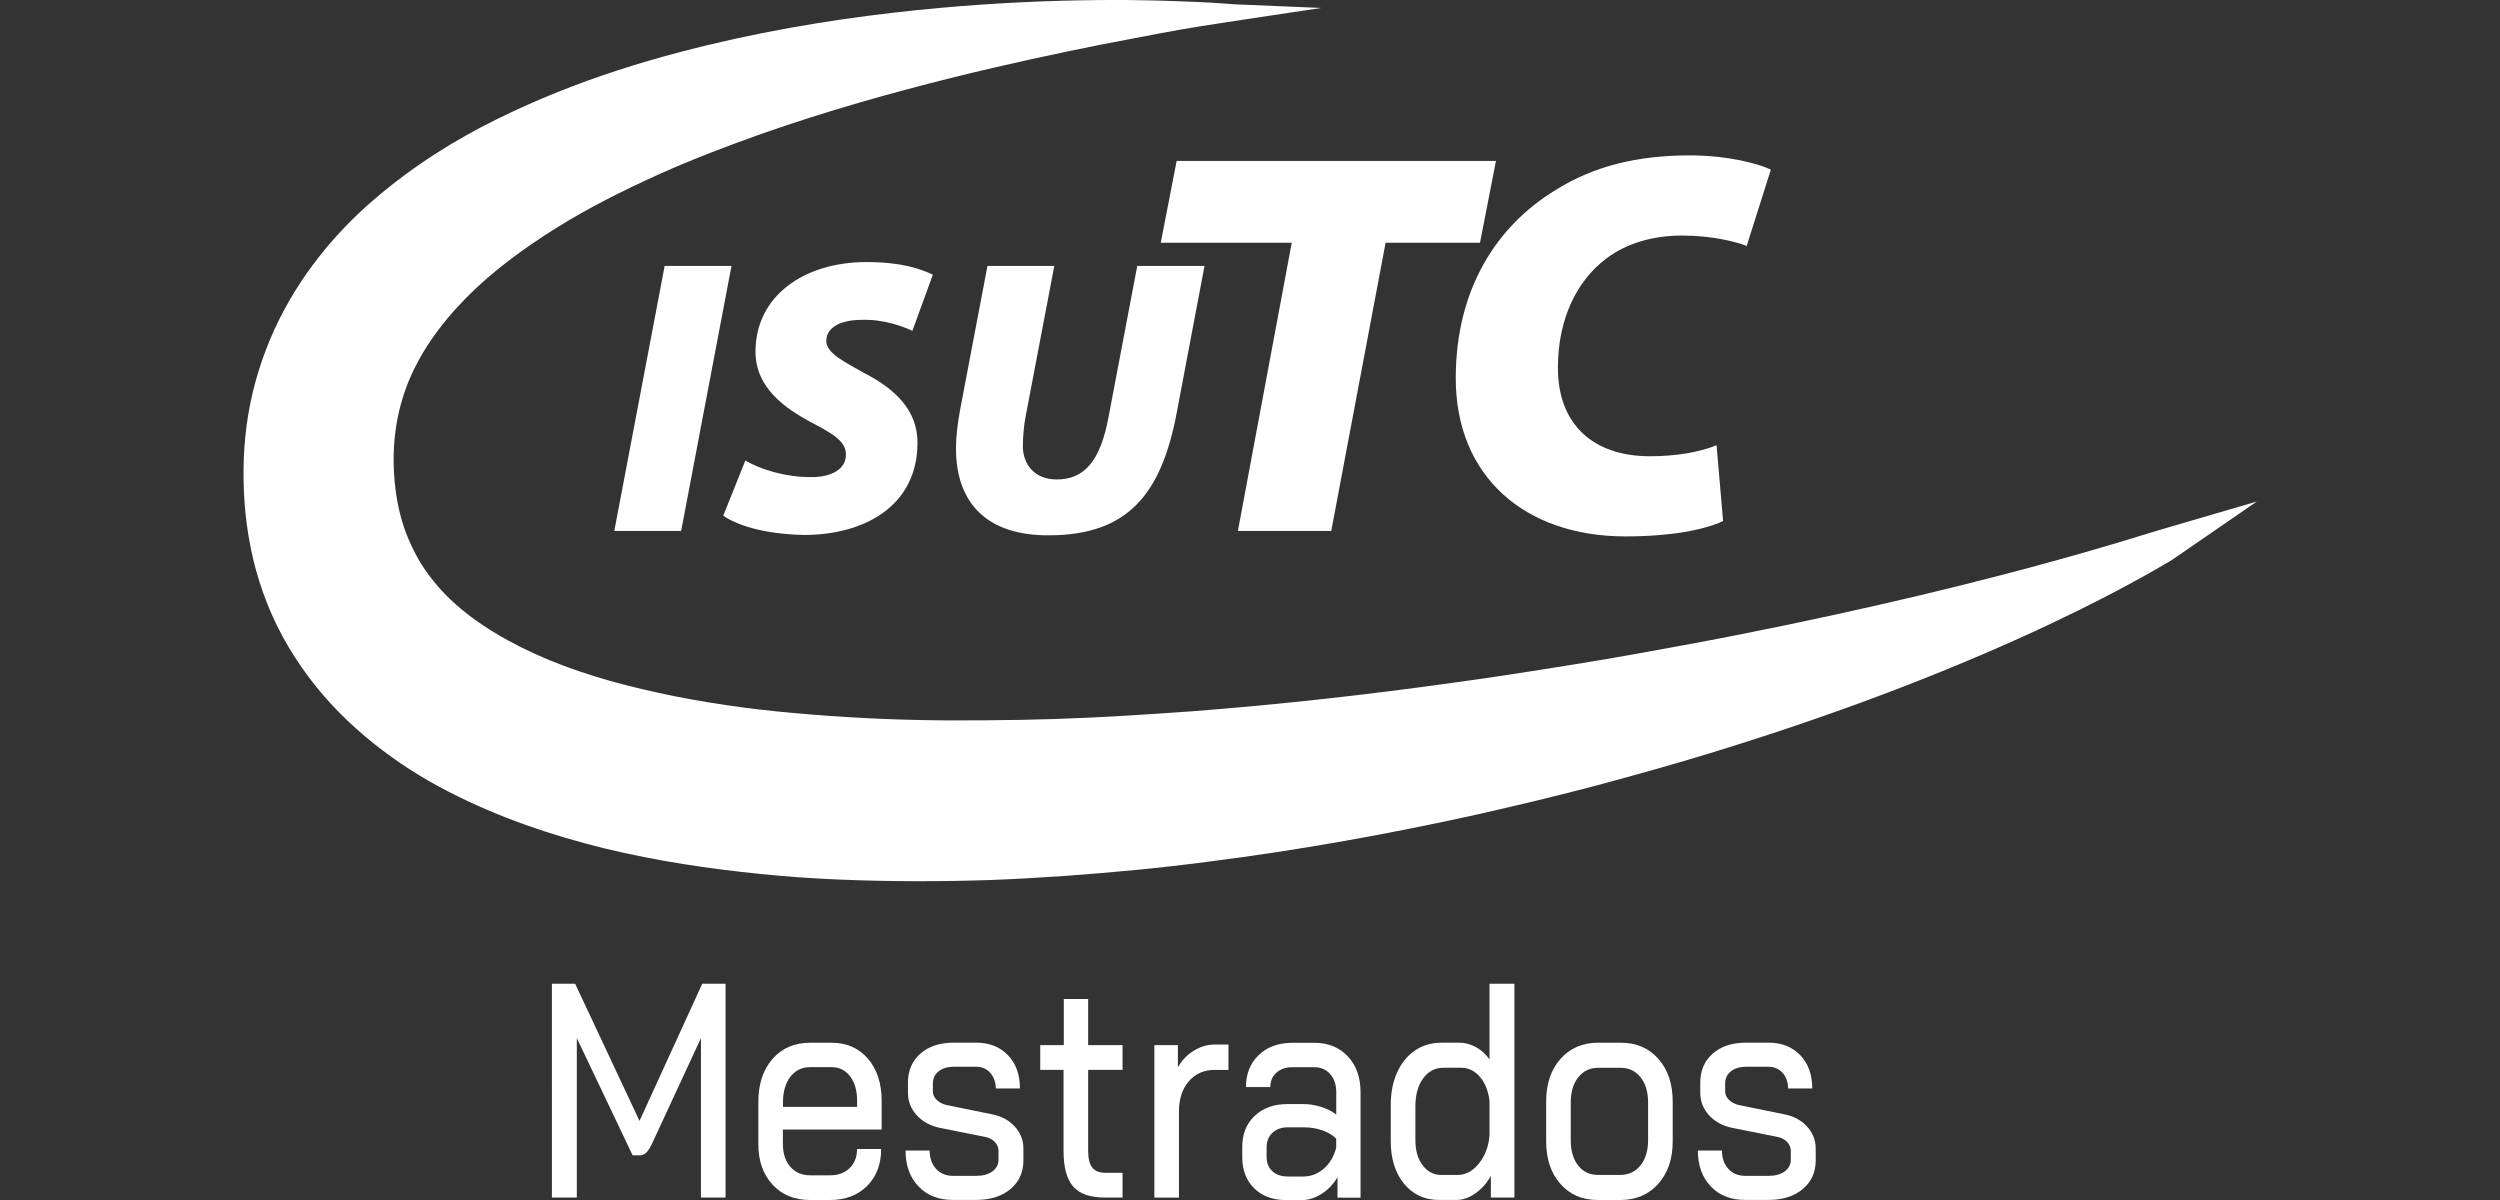
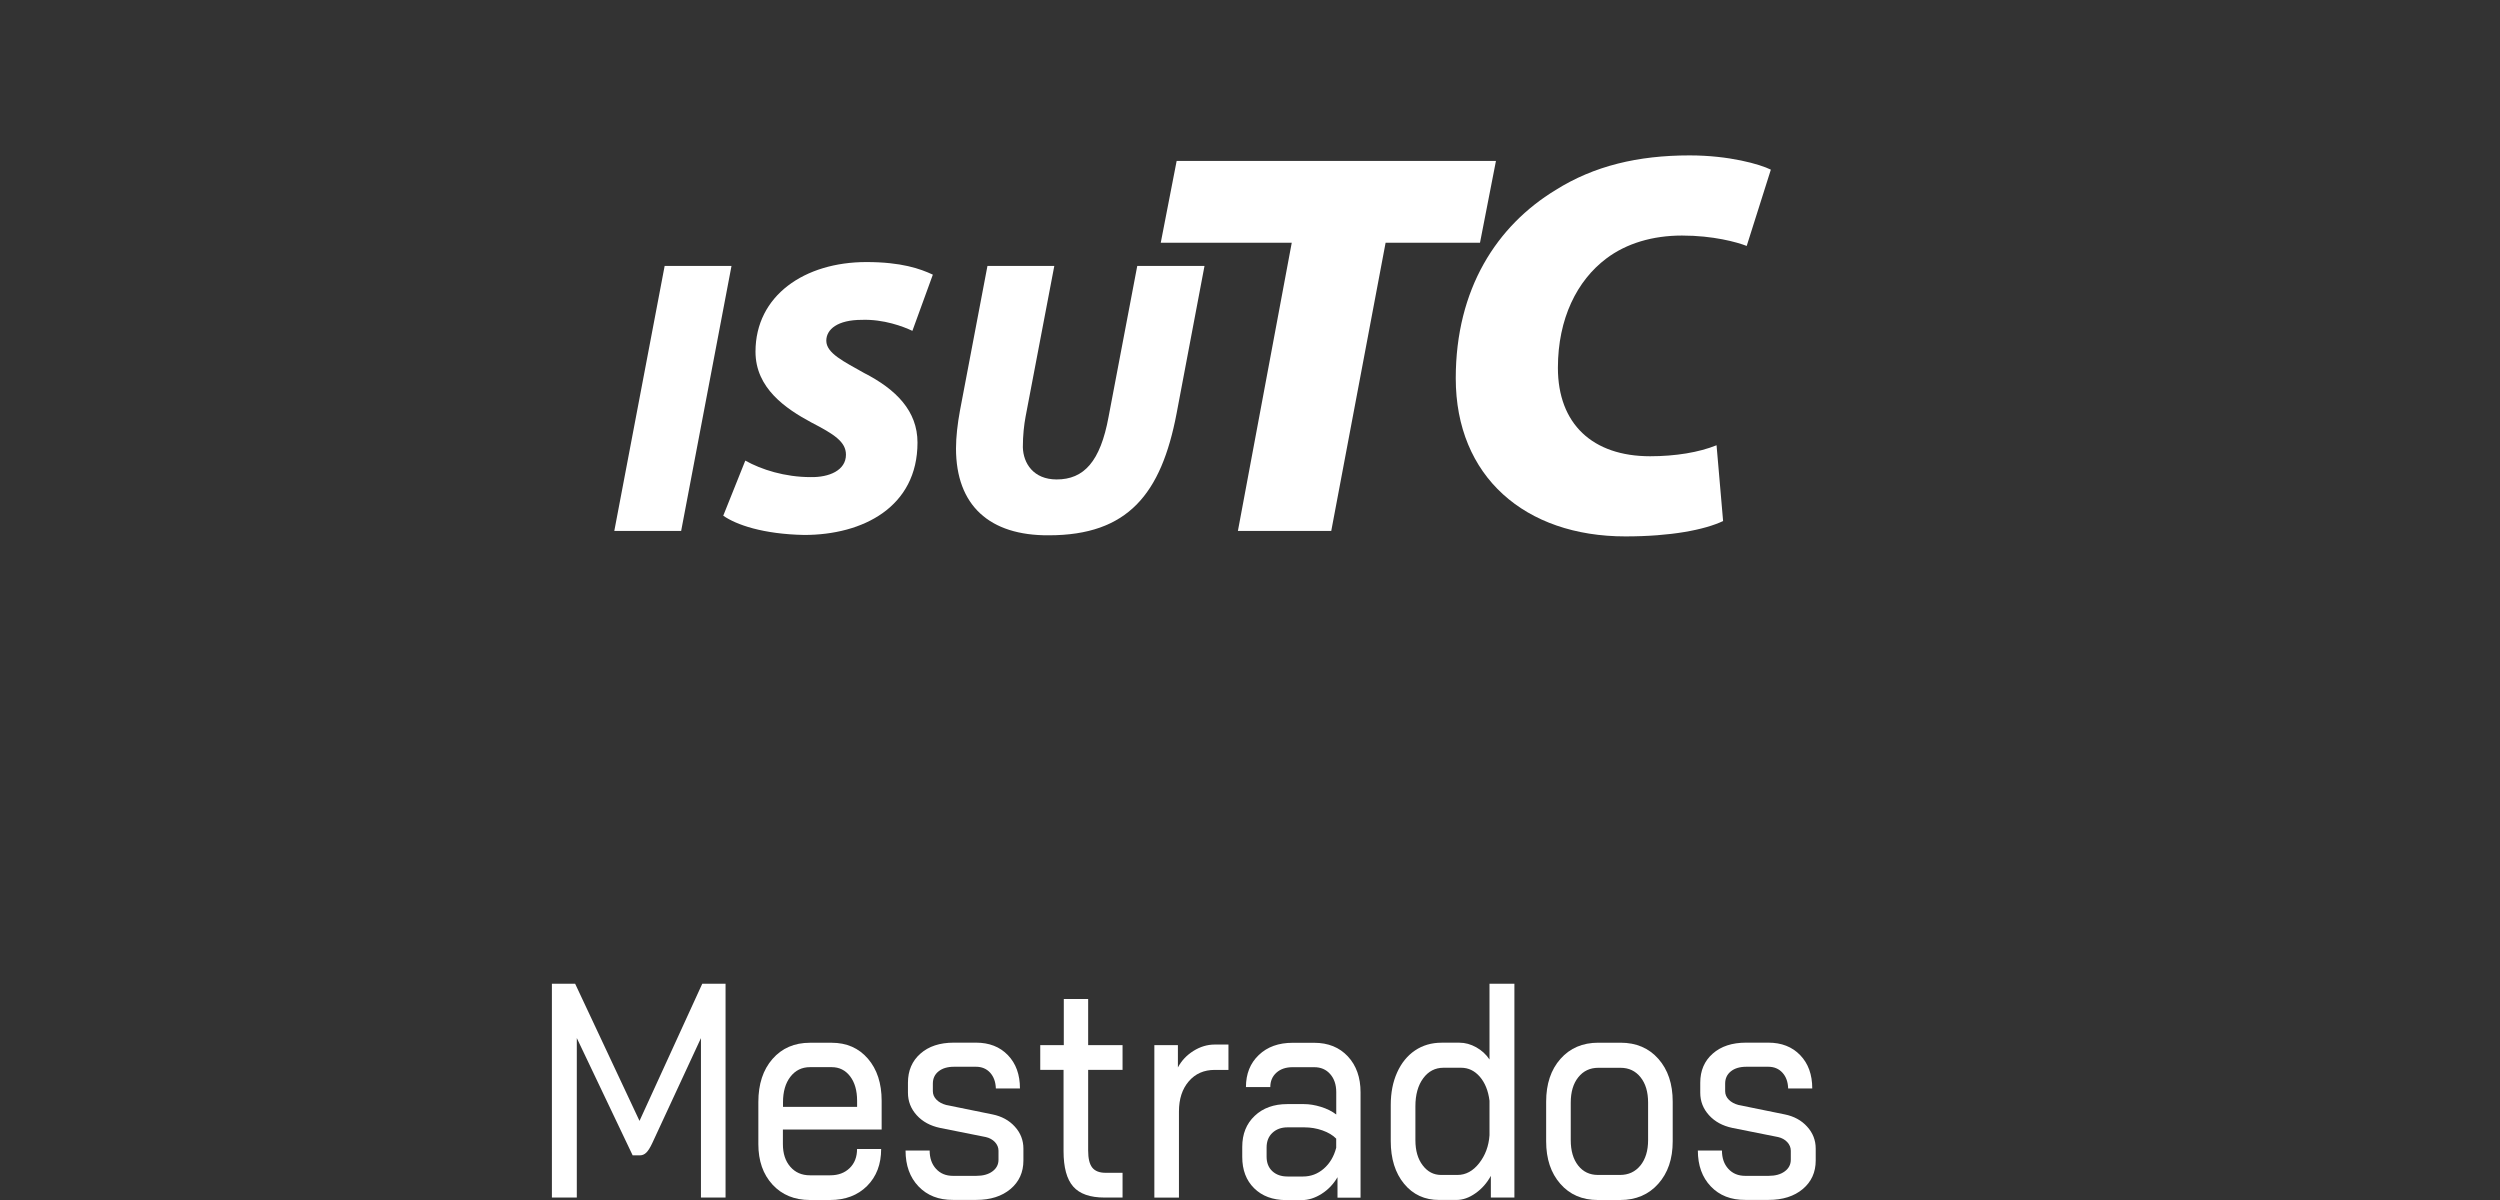
<svg xmlns="http://www.w3.org/2000/svg" id="Layer_1" x="0px" y="0px" viewBox="0 0 500 240" style="enable-background:new 0 0 500 240;" xml:space="preserve">
  <rect x="0" y="0" width="500" height="240" fill="#333333" stroke="none" />
  <g>
    <g>
-       <path style="fill:#FFFFFF;" d="M264.26,1.59c0,0-19.83,2.96-24.39,3.7c-4.56,0.72-11.22,1.99-19.65,3.63   c-8.42,1.68-18.6,3.83-30.12,6.7c-11.5,2.88-24.36,6.43-37.89,11.18c-6.75,2.41-13.69,5.02-20.6,8.14   c-6.89,3.13-13.84,6.57-20.41,10.68c-6.55,4.12-12.84,8.71-18.07,14.05C87.9,65,83.72,70.92,81.32,77.29   c-2.38,6.37-3.12,13.18-2.23,20.48c0.2,1.75,0.63,3.93,0.97,5.17c0.41,1.65,0.95,3.22,1.58,4.74c0.64,1.52,1.36,2.98,2.18,4.4   c0.83,1.41,1.78,2.77,2.84,4.08c4.17,5.28,10.35,9.69,17.59,13.31c7.25,3.63,15.56,6.35,24.23,8.37   c8.68,2.06,17.75,3.51,26.94,4.45c9.19,0.91,18.5,1.5,27.81,1.7c4.65,0.11,9.31,0.12,13.95,0.07c4.64-0.03,9.27-0.11,13.88-0.26   c9.22-0.3,18.35-0.9,27.34-1.54c17.99-1.39,35.41-3.36,51.91-5.67c8.26-1.11,16.27-2.38,24.03-3.63   c7.76-1.24,15.23-2.59,22.41-3.92c14.35-2.65,27.47-5.42,39.06-8.07c11.6-2.63,21.66-5.19,29.92-7.39   c8.26-2.22,14.73-4.11,19.13-5.44c4.4-1.34,6.75-2.06,6.75-2.06l19.76-5.78l-17.09,11.76c0,0-0.54,0.32-1.59,0.93   c-1.05,0.61-2.61,1.52-4.66,2.65c-4.11,2.27-10.21,5.49-18.14,9.23c-7.93,3.74-17.69,7.99-29.07,12.4   c-11.38,4.41-24.39,8.95-38.76,13.35c-7.18,2.2-14.72,4.31-22.55,6.42c-7.84,2.08-15.99,4.03-24.41,5.93   c-16.85,3.72-34.8,7.01-53.6,9.39c-9.39,1.24-19.01,2.14-28.79,2.84c-4.89,0.34-9.82,0.63-14.8,0.81   c-4.98,0.16-9.99,0.24-15.04,0.23c-10.1-0.04-20.35-0.37-30.71-1.44c-10.34-1.04-20.81-2.59-31.31-5.13   c-10.48-2.6-21.03-6.11-31.29-11.41c-5.13-2.63-10.14-5.82-14.88-9.61c-4.73-3.79-9.2-8.21-12.99-13.3   c-3.8-5.07-6.94-10.77-9.04-16.74c-1.07-2.98-1.91-6.02-2.51-9.05c-0.68-3.44-0.99-5.98-1.22-8.97   c-0.42-5.83-0.25-11.81,0.73-17.69c0.99-5.88,2.78-11.62,5.21-16.94c4.88-10.67,12.17-19.39,19.99-26.09   c7.85-6.74,16.14-11.89,24.4-15.97c16.53-8.18,32.73-12.79,47.65-16.12c14.95-3.26,28.71-5.07,40.9-6.18   c12.19-1.1,22.82-1.5,31.56-1.58c8.74-0.11,15.6,0.2,20.27,0.38c2.34,0.09,4.13,0.24,5.34,0.32c1.21,0.09,1.84,0.14,1.84,0.14   L264.26,1.59z" />
      <g>
        <path style="fill:#FFFFFF;" d="M146.3,53.19l-10.07,53h-13.37l10.07-53H146.3z" />
        <path style="fill:#FFFFFF;" d="M149.06,92.12c3.22,1.81,7.94,3.3,13.05,3.3c3.7,0.08,7.08-1.34,7.08-4.48    c0-2.59-2.36-4.09-6.92-6.45c-5.11-2.75-11.17-6.84-11.17-14.15c0-11.24,9.83-17.93,22.18-17.93c7,0,10.77,1.34,13.29,2.52    l-4.09,11.24c-1.81-0.86-5.74-2.36-10.14-2.2c-4.8,0-7.08,1.89-7.08,4.17c0,2.52,3.54,4.17,7.55,6.45    c6.45,3.3,10.69,7.63,10.69,13.92c0,12.9-10.93,18.48-22.65,18.48c-8.26-0.16-13.6-2.04-16.2-3.85L149.06,92.12z" />
        <path style="fill:#FFFFFF;" d="M210.86,53.19l-5.74,30.12c-0.31,1.65-0.55,3.77-0.55,6.13c0.08,3.22,2.12,6.45,6.76,6.45    c5.43,0,8.73-3.54,10.38-12.5l5.74-30.2h13.45l-5.58,29.49c-3.07,16.12-9.75,24.38-25.56,24.38    c-11.87,0.08-18.56-5.98-18.56-17.38c0-2.28,0.31-4.95,0.79-7.55l5.5-28.94H210.86z" />
      </g>
      <g>
        <path style="fill:#FFFFFF;" d="M258.35,48.55h-26.2l3.18-16.36h63.86L296,48.55h-18.88l-10.87,57.64h-18.67L258.35,48.55z" />
        <path style="fill:#FFFFFF;" d="M344.62,104.21c-3.73,1.76-10.43,3.07-19.54,3.07c-20.09,0-33.93-11.97-33.93-31.62    c0-17.9,8.23-30.52,19.98-37.66c7.68-4.83,16.47-6.92,26.79-6.92c7.91,0,14.05,1.76,16.25,2.85l-4.83,15.26    c-1.97-0.77-6.7-2.08-12.95-2.08c-5.82,0-11.09,1.54-15.15,4.61c-5.82,4.39-9.66,11.97-9.66,21.85c0,11.2,6.92,17.68,18.44,17.68    c5.05,0,9.77-0.77,13.29-2.2L344.62,104.21z" />
      </g>
    </g>
    <g>
      <path style="fill:#FFFFFF;" d="M110.37,196.75h4.66l12.87,27.43l12.55-27.43h4.66v42.76h-4.92v-31.89l-9.74,21.01   c-0.42,0.9-0.82,1.53-1.19,1.89c-0.37,0.37-0.8,0.55-1.3,0.55h-1.43l-11.17-23.46v31.89h-4.98V196.75z" />
-       <path style="fill:#FFFFFF;" d="M154.5,236.92c-1.89-2.06-2.83-4.75-2.83-8.09v-8.43c0-3.58,0.94-6.45,2.83-8.61   c1.89-2.16,4.39-3.24,7.49-3.24h4.34c3,0,5.42,1.06,7.25,3.18c1.83,2.12,2.75,4.93,2.75,8.43v5.74h-19.75v2.93   c0,1.87,0.49,3.38,1.48,4.52c0.99,1.14,2.29,1.71,3.92,1.71h4.08c1.59,0,2.88-0.48,3.87-1.44c0.99-0.96,1.48-2.23,1.48-3.82h4.82   c0,3.05-0.94,5.52-2.81,7.39c-1.87,1.87-4.34,2.81-7.41,2.81h-4.02C158.88,240,156.39,238.97,154.5,236.92z M171.42,221.37v-1.22   c0-2.04-0.47-3.67-1.4-4.89c-0.94-1.22-2.16-1.83-3.68-1.83h-4.34c-1.62,0-2.93,0.64-3.92,1.92c-0.99,1.28-1.48,2.98-1.48,5.1   v0.92H171.42z" />
+       <path style="fill:#FFFFFF;" d="M154.5,236.92c-1.89-2.06-2.83-4.75-2.83-8.09v-8.43c0-3.58,0.94-6.45,2.83-8.61   c1.89-2.16,4.39-3.24,7.49-3.24h4.34c3,0,5.42,1.06,7.25,3.18c1.83,2.12,2.75,4.93,2.75,8.43v5.74h-19.75v2.93   c0,1.87,0.49,3.38,1.48,4.52c0.99,1.14,2.29,1.71,3.92,1.71h4.08c1.59,0,2.88-0.48,3.87-1.44c0.99-0.96,1.48-2.23,1.48-3.82h4.82   c0,3.05-0.94,5.52-2.81,7.39c-1.87,1.87-4.34,2.81-7.41,2.81h-4.02C158.88,240,156.39,238.97,154.5,236.92z M171.42,221.37v-1.22   c0-2.04-0.47-3.67-1.4-4.89c-0.94-1.22-2.16-1.83-3.68-1.83h-4.34c-1.62,0-2.93,0.64-3.92,1.92c-0.99,1.28-1.48,2.98-1.48,5.1   v0.92H171.42" />
      <path style="fill:#FFFFFF;" d="M183.7,237.28c-1.73-1.81-2.59-4.2-2.59-7.18h4.82c0,1.51,0.42,2.73,1.27,3.66   c0.85,0.94,1.98,1.41,3.39,1.41h4.66c1.34,0,2.42-0.29,3.23-0.89c0.81-0.59,1.22-1.37,1.22-2.35v-1.77c0-0.65-0.24-1.23-0.71-1.74   c-0.48-0.51-1.09-0.84-1.83-1.01l-9.16-1.83c-1.94-0.41-3.49-1.25-4.66-2.54c-1.16-1.28-1.75-2.78-1.75-4.49v-2.02   c0-2.4,0.83-4.34,2.49-5.8c1.66-1.47,3.88-2.2,6.67-2.2h4.45c2.65,0,4.77,0.83,6.38,2.5c1.61,1.67,2.41,3.89,2.41,6.66h-4.82   c-0.04-1.3-0.42-2.35-1.14-3.15c-0.72-0.79-1.67-1.19-2.83-1.19h-4.39c-1.31,0-2.34,0.31-3.1,0.92c-0.76,0.61-1.14,1.43-1.14,2.44   v1.53c0,0.65,0.25,1.22,0.74,1.71c0.49,0.49,1.13,0.83,1.91,1.04l9.27,1.89c1.83,0.37,3.33,1.18,4.47,2.44   c1.15,1.26,1.72,2.73,1.72,4.4v2.38c0,2.36-0.87,4.27-2.59,5.71c-1.73,1.45-4.01,2.17-6.83,2.17h-4.66   C187.72,240,185.43,239.09,183.7,237.28z" />
      <path style="fill:#FFFFFF;" d="M214.64,237.31c-1.29-1.47-1.93-3.83-1.93-7.09v-16.25h-4.66v-4.95h4.71v-9.22h4.87v9.22h6.88v4.95   h-6.88v16.13c0,1.59,0.27,2.73,0.82,3.42c0.55,0.69,1.44,1.04,2.67,1.04h3.39v4.95h-3.6   C218.02,239.51,215.93,238.78,214.64,237.31z" />
      <path style="fill:#FFFFFF;" d="M230.87,209.03h4.71v4.46c0.71-1.34,1.74-2.44,3.1-3.3c1.36-0.85,2.78-1.28,4.26-1.28h2.75v5.07   h-2.75c-2.15,0-3.88,0.76-5.19,2.29c-1.31,1.53-1.96,3.53-1.96,6.02v17.23h-4.92V209.03z" />
      <path style="fill:#FFFFFF;" d="M250.83,237.65c-1.59-1.57-2.38-3.65-2.38-6.26v-2.02c0-2.57,0.83-4.63,2.49-6.2   c1.66-1.57,3.83-2.35,6.51-2.35h3.34c1.06,0,2.19,0.18,3.39,0.55c1.2,0.37,2.22,0.88,3.07,1.53v-4.46c0-1.51-0.41-2.72-1.22-3.63   c-0.81-0.92-1.87-1.37-3.18-1.37h-4.34c-1.34,0-2.42,0.37-3.23,1.1c-0.81,0.73-1.22,1.69-1.22,2.87h-4.87   c0-2.65,0.86-4.78,2.57-6.41c1.71-1.63,3.96-2.44,6.75-2.44h4.34c2.79,0,5.03,0.91,6.72,2.72c1.69,1.81,2.54,4.21,2.54,7.18v21.07   h-4.61v-4.09c-0.81,1.39-1.87,2.5-3.18,3.33c-1.31,0.83-2.63,1.25-3.97,1.25h-3.18C254.54,240,252.42,239.22,250.83,237.65z    M260.62,235.3c1.55,0,2.93-0.52,4.13-1.56c1.2-1.04,2.03-2.43,2.49-4.18v-1.83c-0.67-0.69-1.59-1.24-2.75-1.65   s-2.37-0.61-3.6-0.61h-3.39c-1.24,0-2.24,0.37-3.02,1.1c-0.78,0.73-1.16,1.71-1.16,2.93v1.83c0,1.22,0.38,2.19,1.14,2.9   c0.76,0.71,1.77,1.07,3.04,1.07H260.62z" />
      <path style="fill:#FFFFFF;" d="M280.82,236.76c-1.78-2.16-2.67-5.01-2.67-8.55V221c0-2.44,0.42-4.61,1.27-6.5   c0.85-1.89,2.04-3.36,3.57-4.4c1.54-1.04,3.31-1.56,5.32-1.56h3.6c1.13,0,2.24,0.31,3.34,0.92c1.09,0.61,1.98,1.43,2.65,2.44   v-15.15h4.98v42.76h-4.71v-4.34c-0.78,1.43-1.8,2.59-3.07,3.48c-1.27,0.9-2.54,1.34-3.81,1.34h-3.44   C284.94,240,282.6,238.92,280.82,236.76z M291.49,234.99c1.66,0,3.11-0.78,4.34-2.35c1.23-1.57,1.92-3.43,2.07-5.59v-6.9   c-0.25-1.99-0.89-3.59-1.93-4.8c-1.04-1.2-2.29-1.8-3.73-1.8h-3.55c-1.66,0-3.01,0.7-4.05,2.11c-1.04,1.41-1.56,3.27-1.56,5.59   v6.78c0,2.08,0.48,3.76,1.46,5.04c0.97,1.28,2.2,1.92,3.68,1.92H291.49z" />
      <path style="fill:#FFFFFF;" d="M312.06,236.76c-1.89-2.16-2.83-4.99-2.83-8.49v-7.94c0-3.54,0.95-6.39,2.86-8.55   c1.91-2.16,4.43-3.24,7.57-3.24h4.45c3.14,0,5.67,1.08,7.57,3.24c1.91,2.16,2.86,5.01,2.86,8.55v7.94c0,3.5-0.96,6.33-2.89,8.49   c-1.92,2.16-4.46,3.24-7.6,3.24h-4.5C316.44,240,313.95,238.92,312.06,236.76z M324,234.99c1.69,0,3.05-0.63,4.08-1.89   c1.02-1.26,1.54-2.95,1.54-5.07v-7.51c0-2.12-0.5-3.81-1.51-5.07c-1.01-1.26-2.34-1.89-4-1.89h-4.45c-1.66,0-2.99,0.63-4,1.89   c-1.01,1.26-1.51,2.95-1.51,5.07v7.51c0,2.12,0.49,3.81,1.48,5.07c0.99,1.26,2.31,1.89,3.97,1.89H324z" />
      <path style="fill:#FFFFFF;" d="M342.16,237.28c-1.73-1.81-2.59-4.2-2.59-7.18h4.82c0,1.51,0.42,2.73,1.27,3.66   c0.85,0.94,1.98,1.41,3.39,1.41h4.66c1.34,0,2.42-0.29,3.23-0.89c0.81-0.59,1.22-1.37,1.22-2.35v-1.77c0-0.65-0.24-1.23-0.71-1.74   c-0.48-0.51-1.09-0.84-1.83-1.01l-9.16-1.83c-1.94-0.41-3.49-1.25-4.66-2.54s-1.75-2.78-1.75-4.49v-2.02c0-2.4,0.83-4.34,2.49-5.8   c1.66-1.47,3.88-2.2,6.67-2.2h4.45c2.65,0,4.77,0.83,6.38,2.5c1.61,1.67,2.41,3.89,2.41,6.66h-4.82c-0.04-1.3-0.41-2.35-1.14-3.15   c-0.72-0.79-1.67-1.19-2.83-1.19h-4.39c-1.31,0-2.34,0.31-3.1,0.92s-1.14,1.43-1.14,2.44v1.53c0,0.65,0.25,1.22,0.74,1.71   c0.49,0.49,1.13,0.83,1.91,1.04l9.27,1.89c1.83,0.37,3.33,1.18,4.47,2.44c1.15,1.26,1.72,2.73,1.72,4.4v2.38   c0,2.36-0.87,4.27-2.59,5.71c-1.73,1.45-4.01,2.17-6.83,2.17h-4.66C346.18,240,343.88,239.09,342.16,237.28z" />
    </g>
  </g>
</svg>